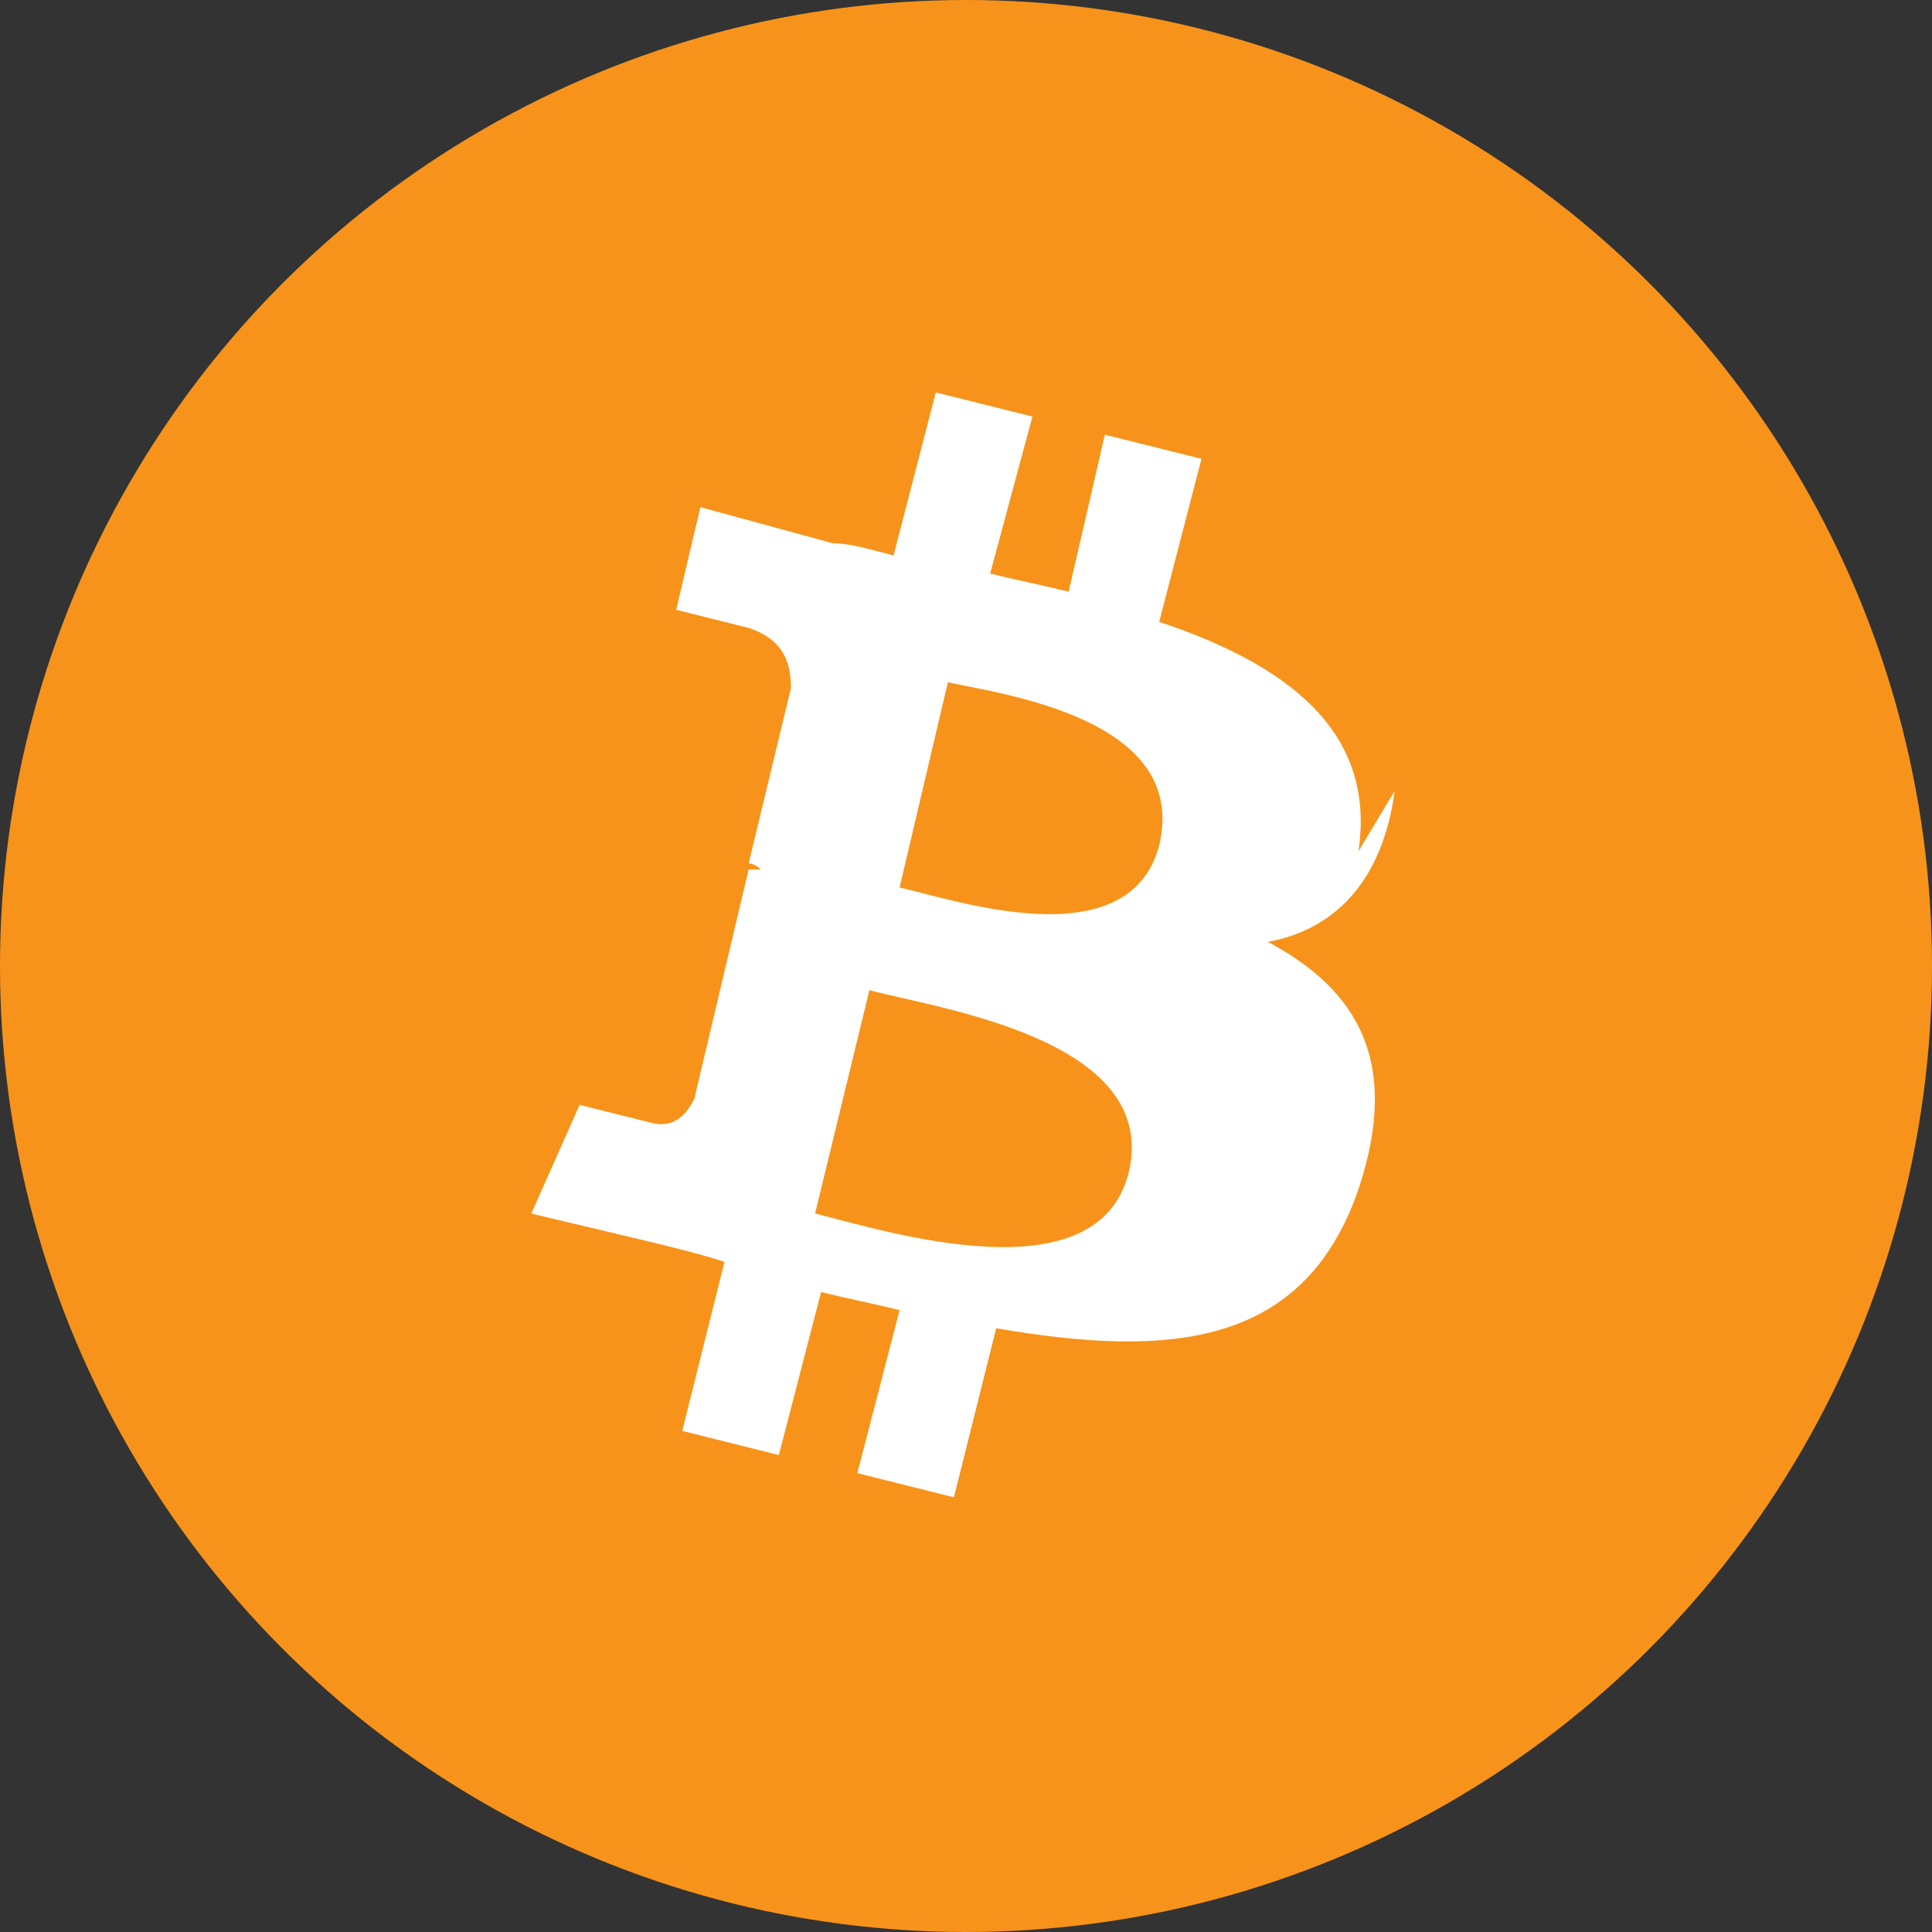
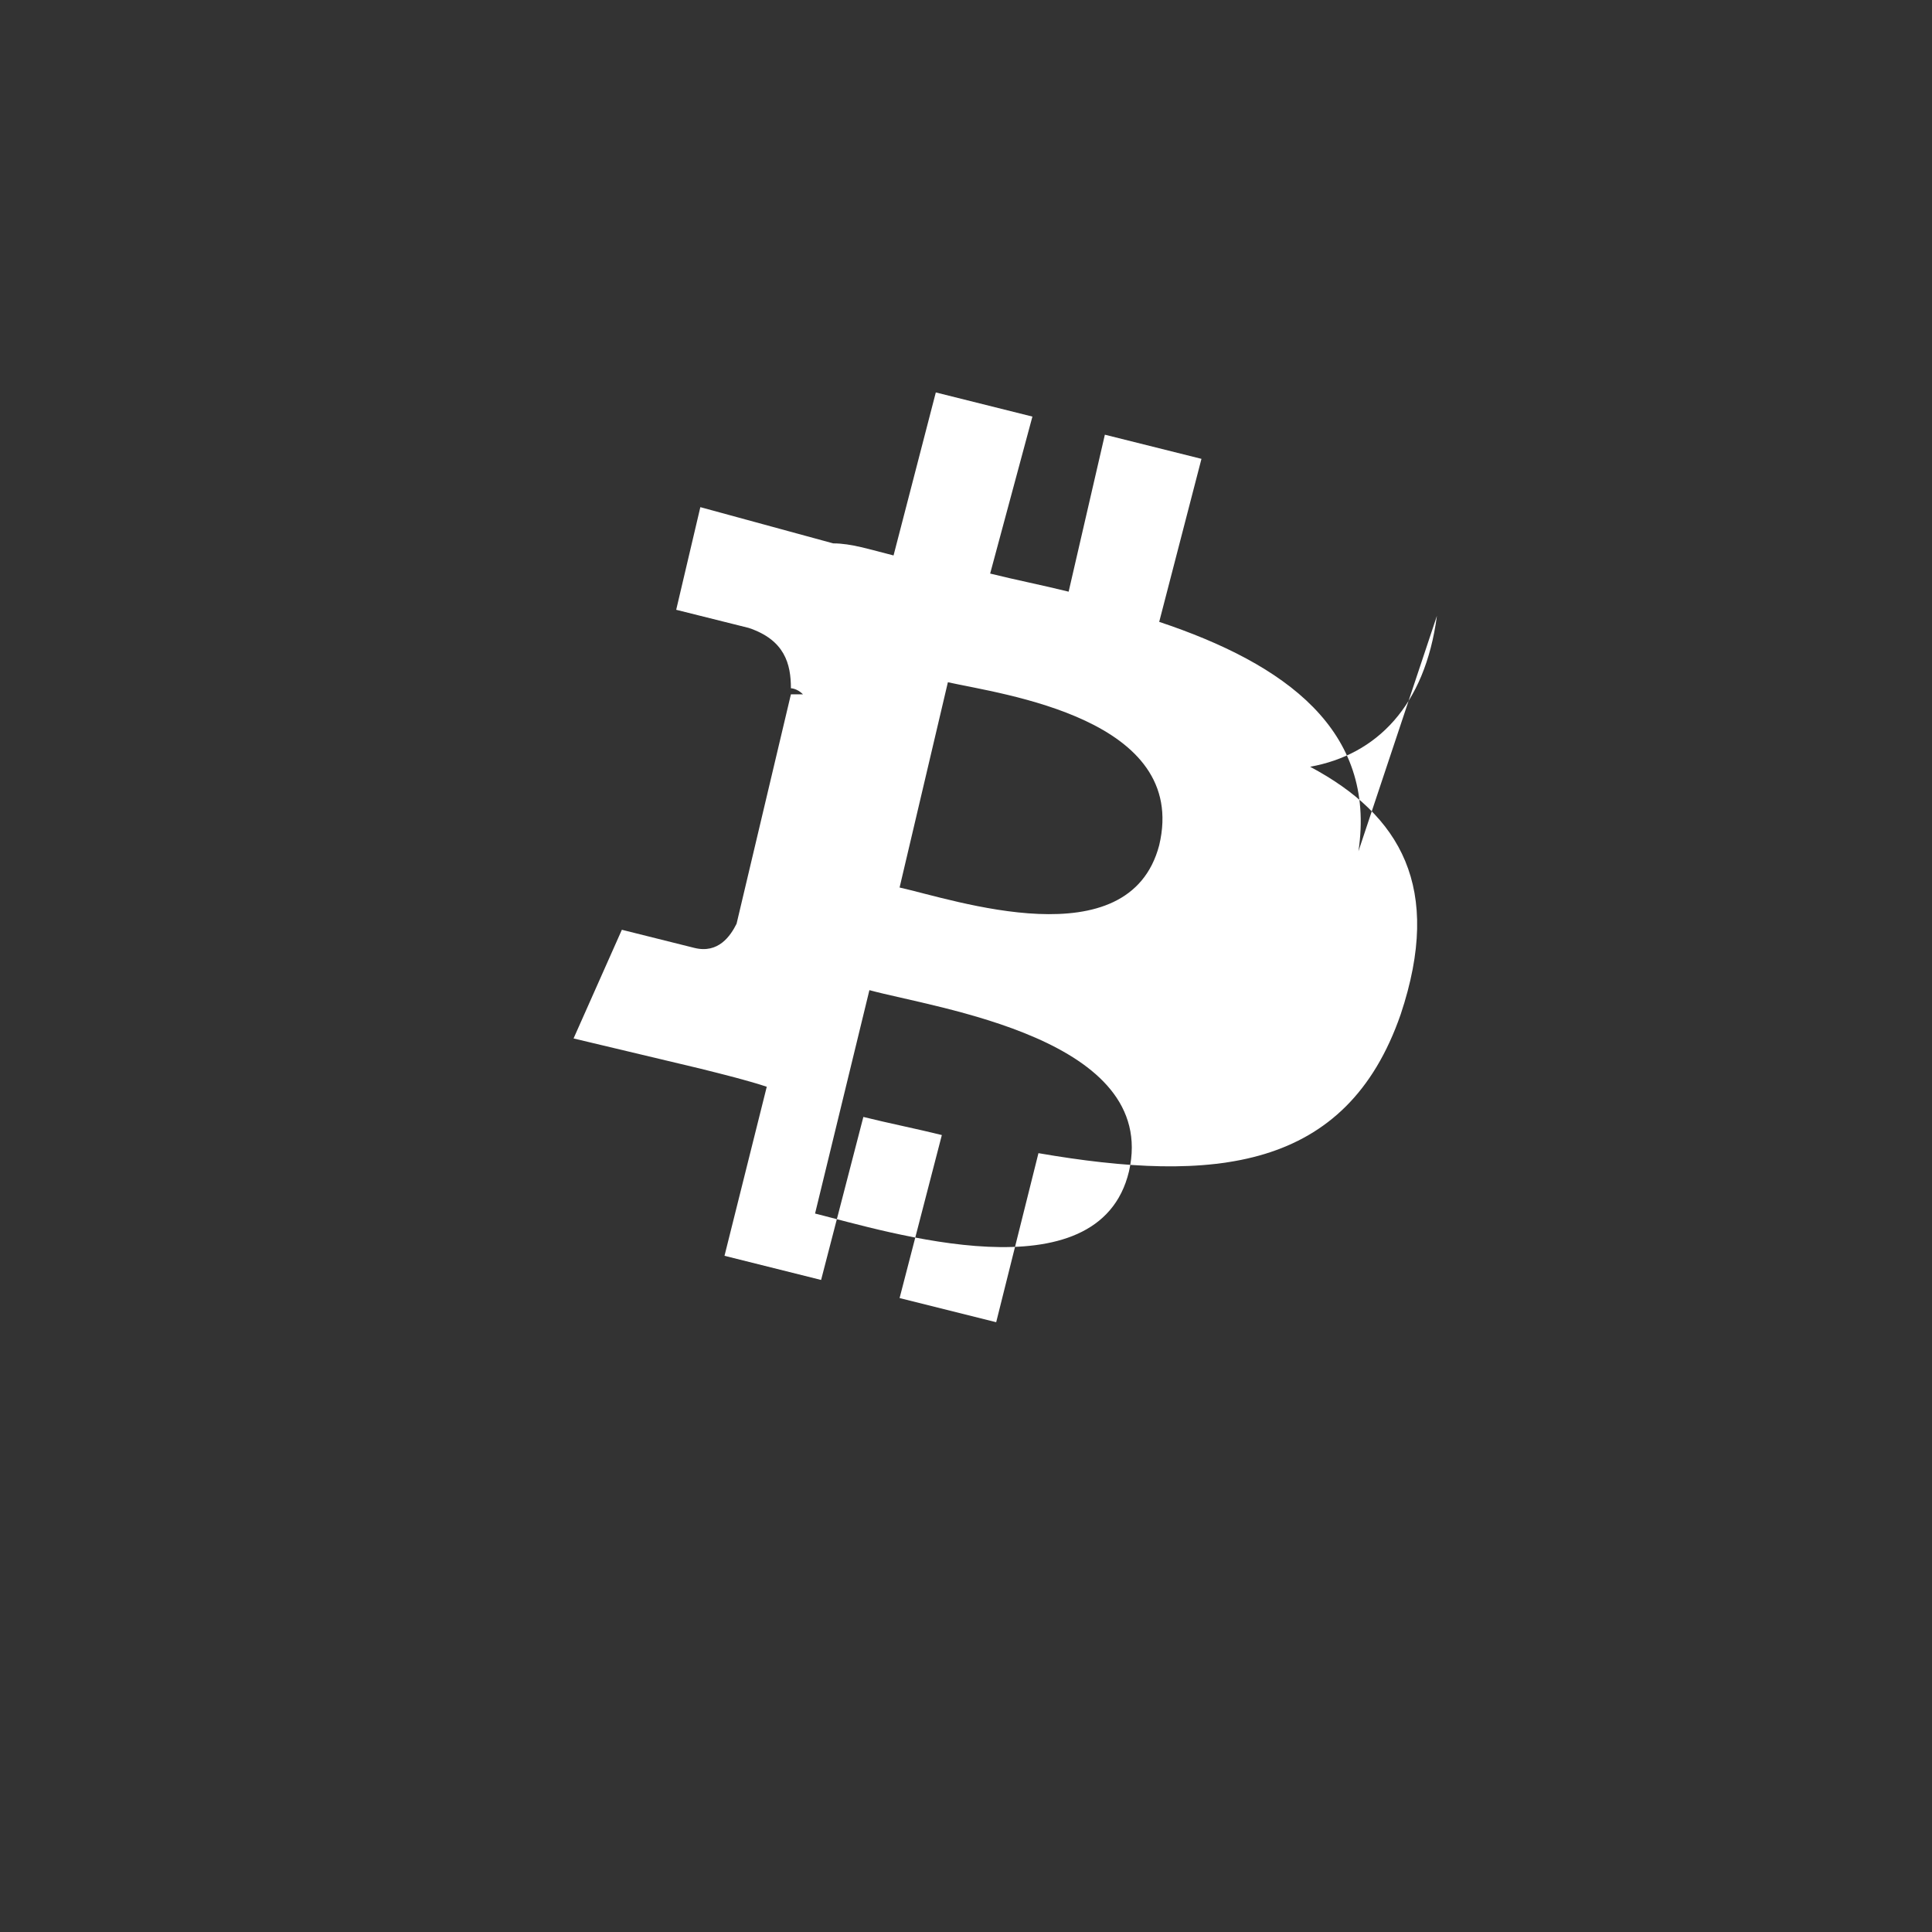
<svg xmlns="http://www.w3.org/2000/svg" viewBox="0 0 32 32" width="32" height="32">
  <rect x="0" y="0" width="32" height="32" fill="#333333" stroke="none" />
-   <circle cx="16" cy="16" r="16" fill="#F7931A" />
-   <path fill="#FFF" d="M22.5 14.1c.3-2-1.2-3.1-3.3-3.8l.7-2.7-1.6-.4-.6 2.6c-.4-.1-.9-.2-1.3-.3l.7-2.6-1.6-.4-.7 2.7c-.4-.1-.7-.2-1-.2l-2.2-.6-.4 1.7s1.2.3 1.2.3c.6.2.7.6.7 1l-.7 2.9c0 0 .1 0 .2.1l-.2 0-.9 3.8c-.1.2-.3.5-.7.4 0 0-1.2-.3-1.2-.3l-.8 1.8 2.1.5c.4.1.8.2 1.1.3l-.7 2.8 1.6.4.7-2.7c.4.1.9.2 1.3.3l-.7 2.7 1.6.4.7-2.8c2.9.5 5.1.3 6-2.3.7-2.1 0-3.3-1.5-4.1 1.1-.2 1.9-1 2.1-2.5zm-3.8 5.3c-.5 2.1-4 1-5.2.7l.9-3.7c1.1.3 4.8.8 4.3 3zm.5-5.4c-.5 1.9-3.4.9-4.3.7l.8-3.4c.9.2 4 .6 3.5 2.7z" />
+   <path fill="#FFF" d="M22.5 14.1c.3-2-1.2-3.1-3.3-3.8l.7-2.7-1.6-.4-.6 2.6c-.4-.1-.9-.2-1.3-.3l.7-2.6-1.6-.4-.7 2.7c-.4-.1-.7-.2-1-.2l-2.2-.6-.4 1.7s1.2.3 1.2.3c.6.2.7.6.7 1c0 0 .1 0 .2.1l-.2 0-.9 3.8c-.1.2-.3.5-.7.4 0 0-1.2-.3-1.2-.3l-.8 1.8 2.1.5c.4.1.8.2 1.1.3l-.7 2.8 1.6.4.7-2.7c.4.1.9.2 1.3.3l-.7 2.7 1.6.4.7-2.8c2.9.5 5.1.3 6-2.3.7-2.1 0-3.3-1.5-4.1 1.1-.2 1.9-1 2.1-2.5zm-3.8 5.3c-.5 2.1-4 1-5.2.7l.9-3.7c1.1.3 4.8.8 4.3 3zm.5-5.4c-.5 1.9-3.4.9-4.3.7l.8-3.4c.9.2 4 .6 3.5 2.7z" />
</svg>